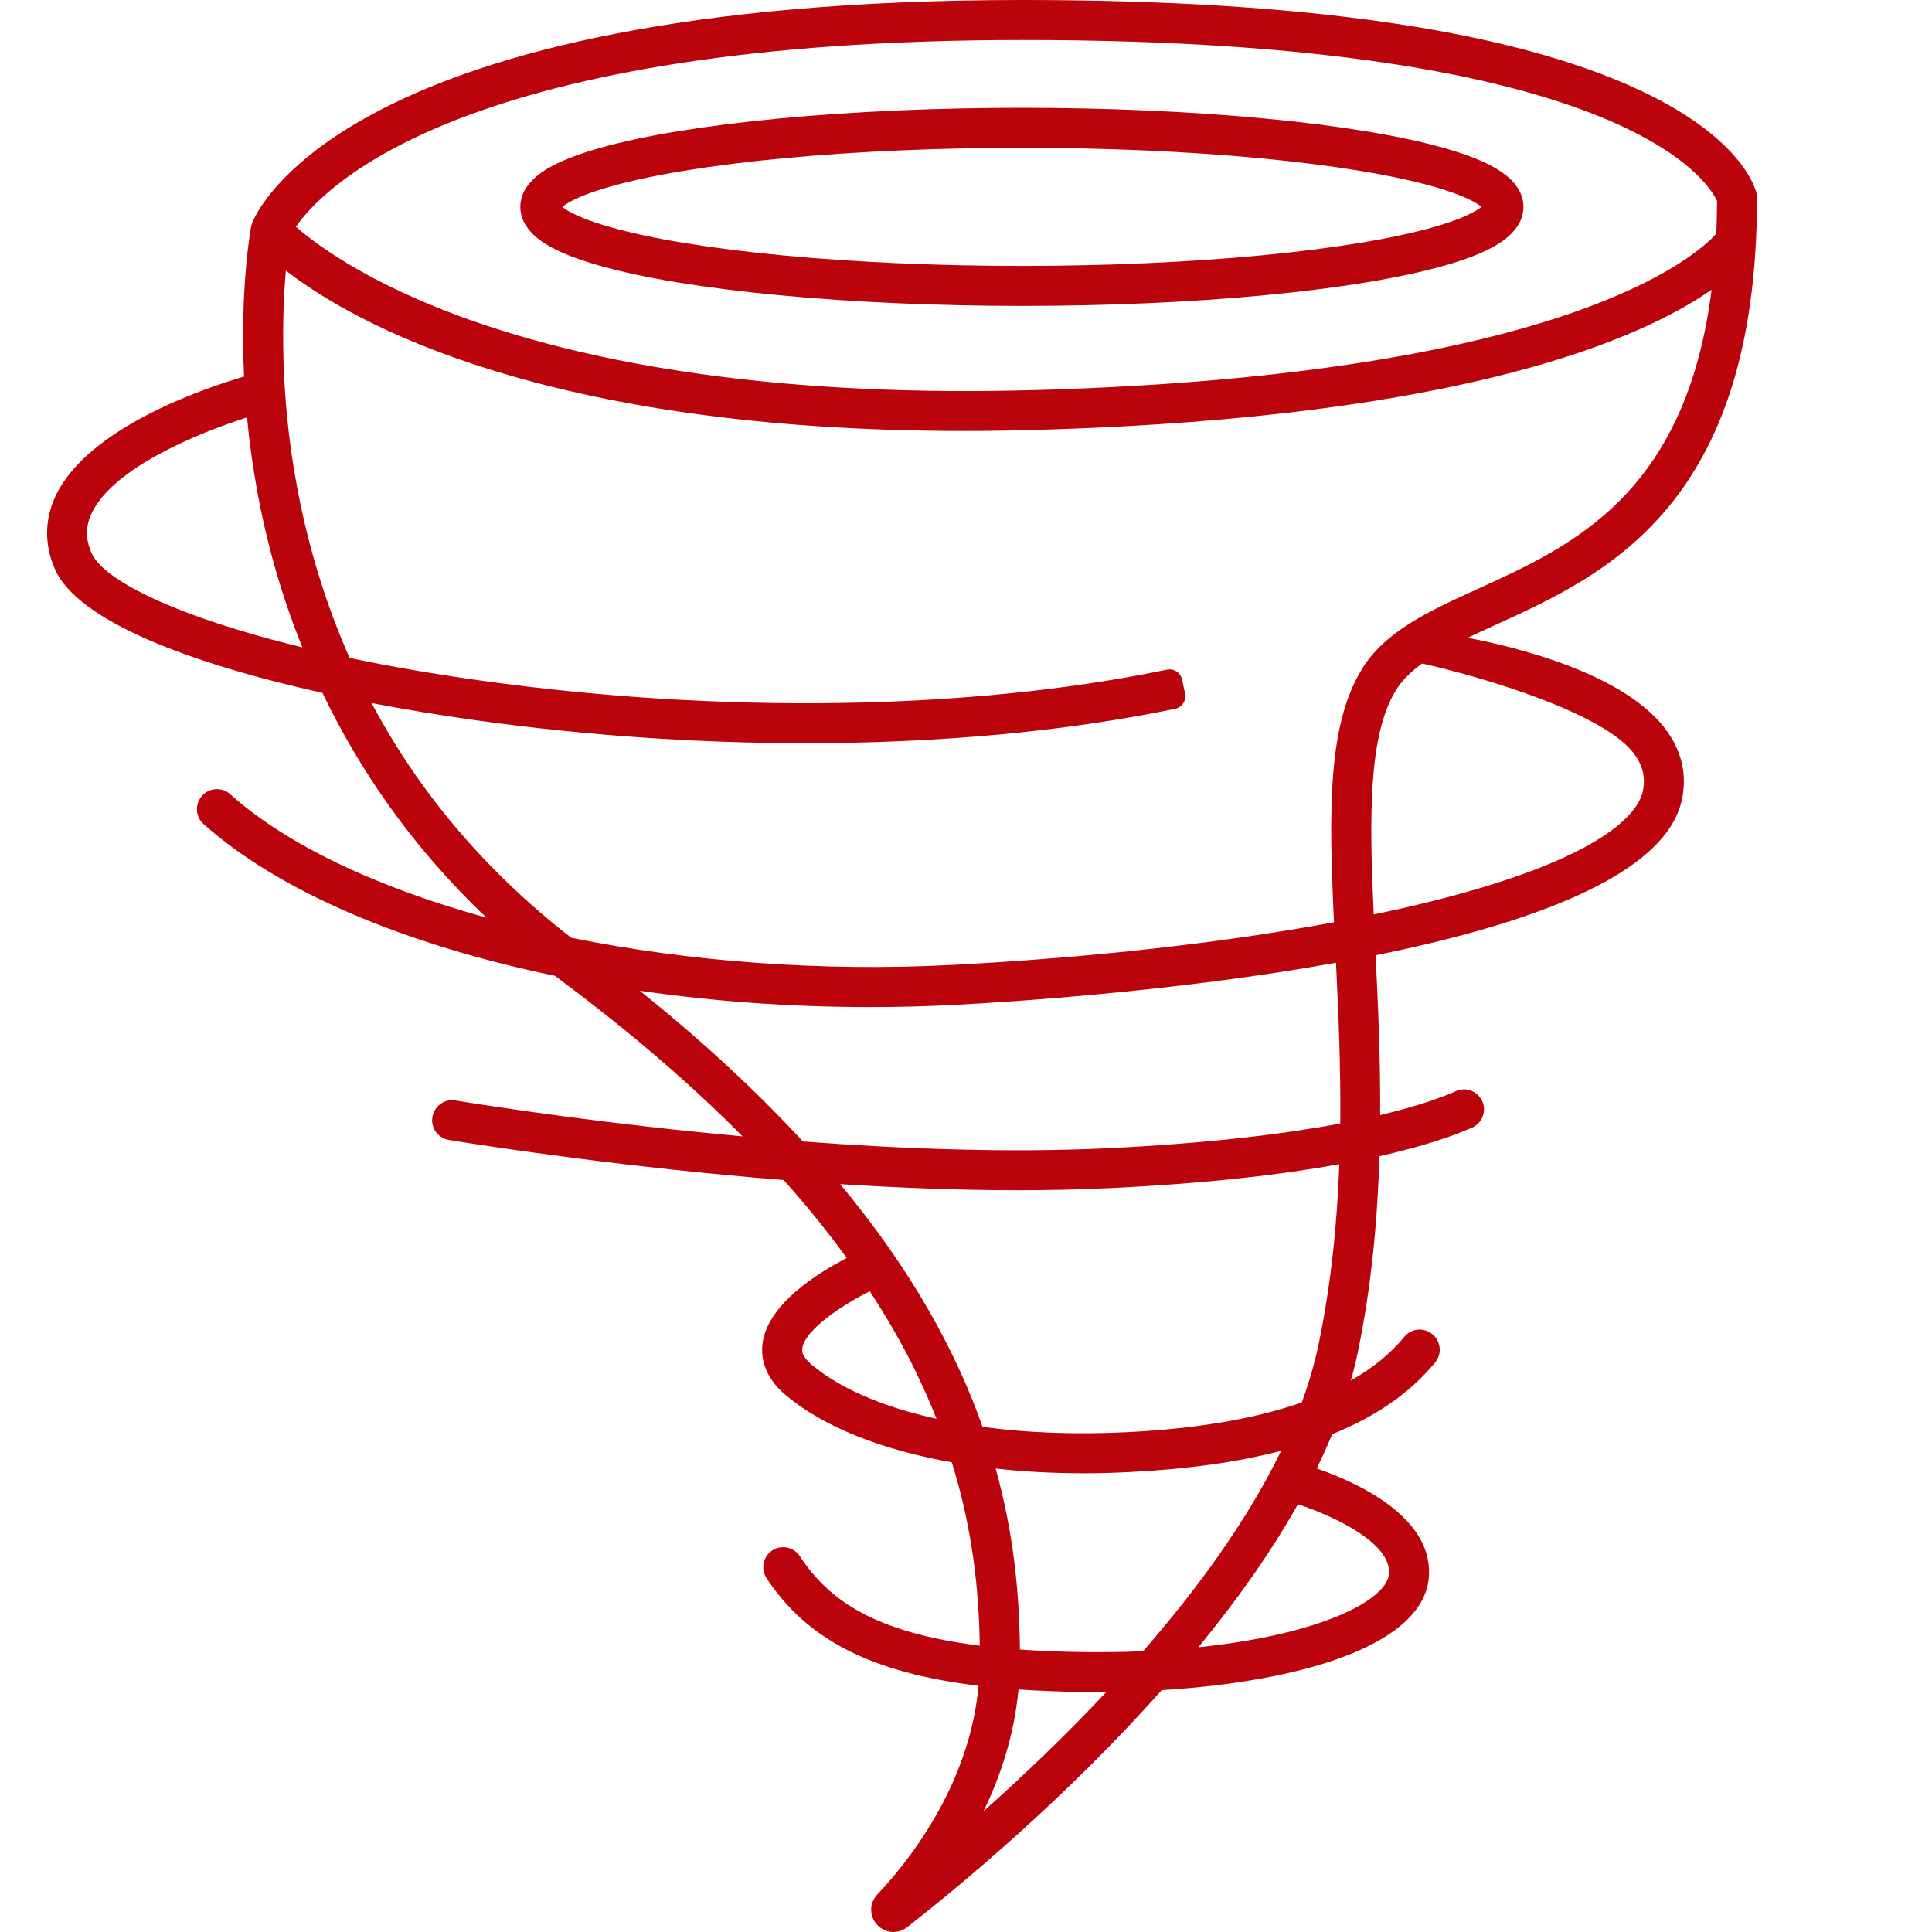
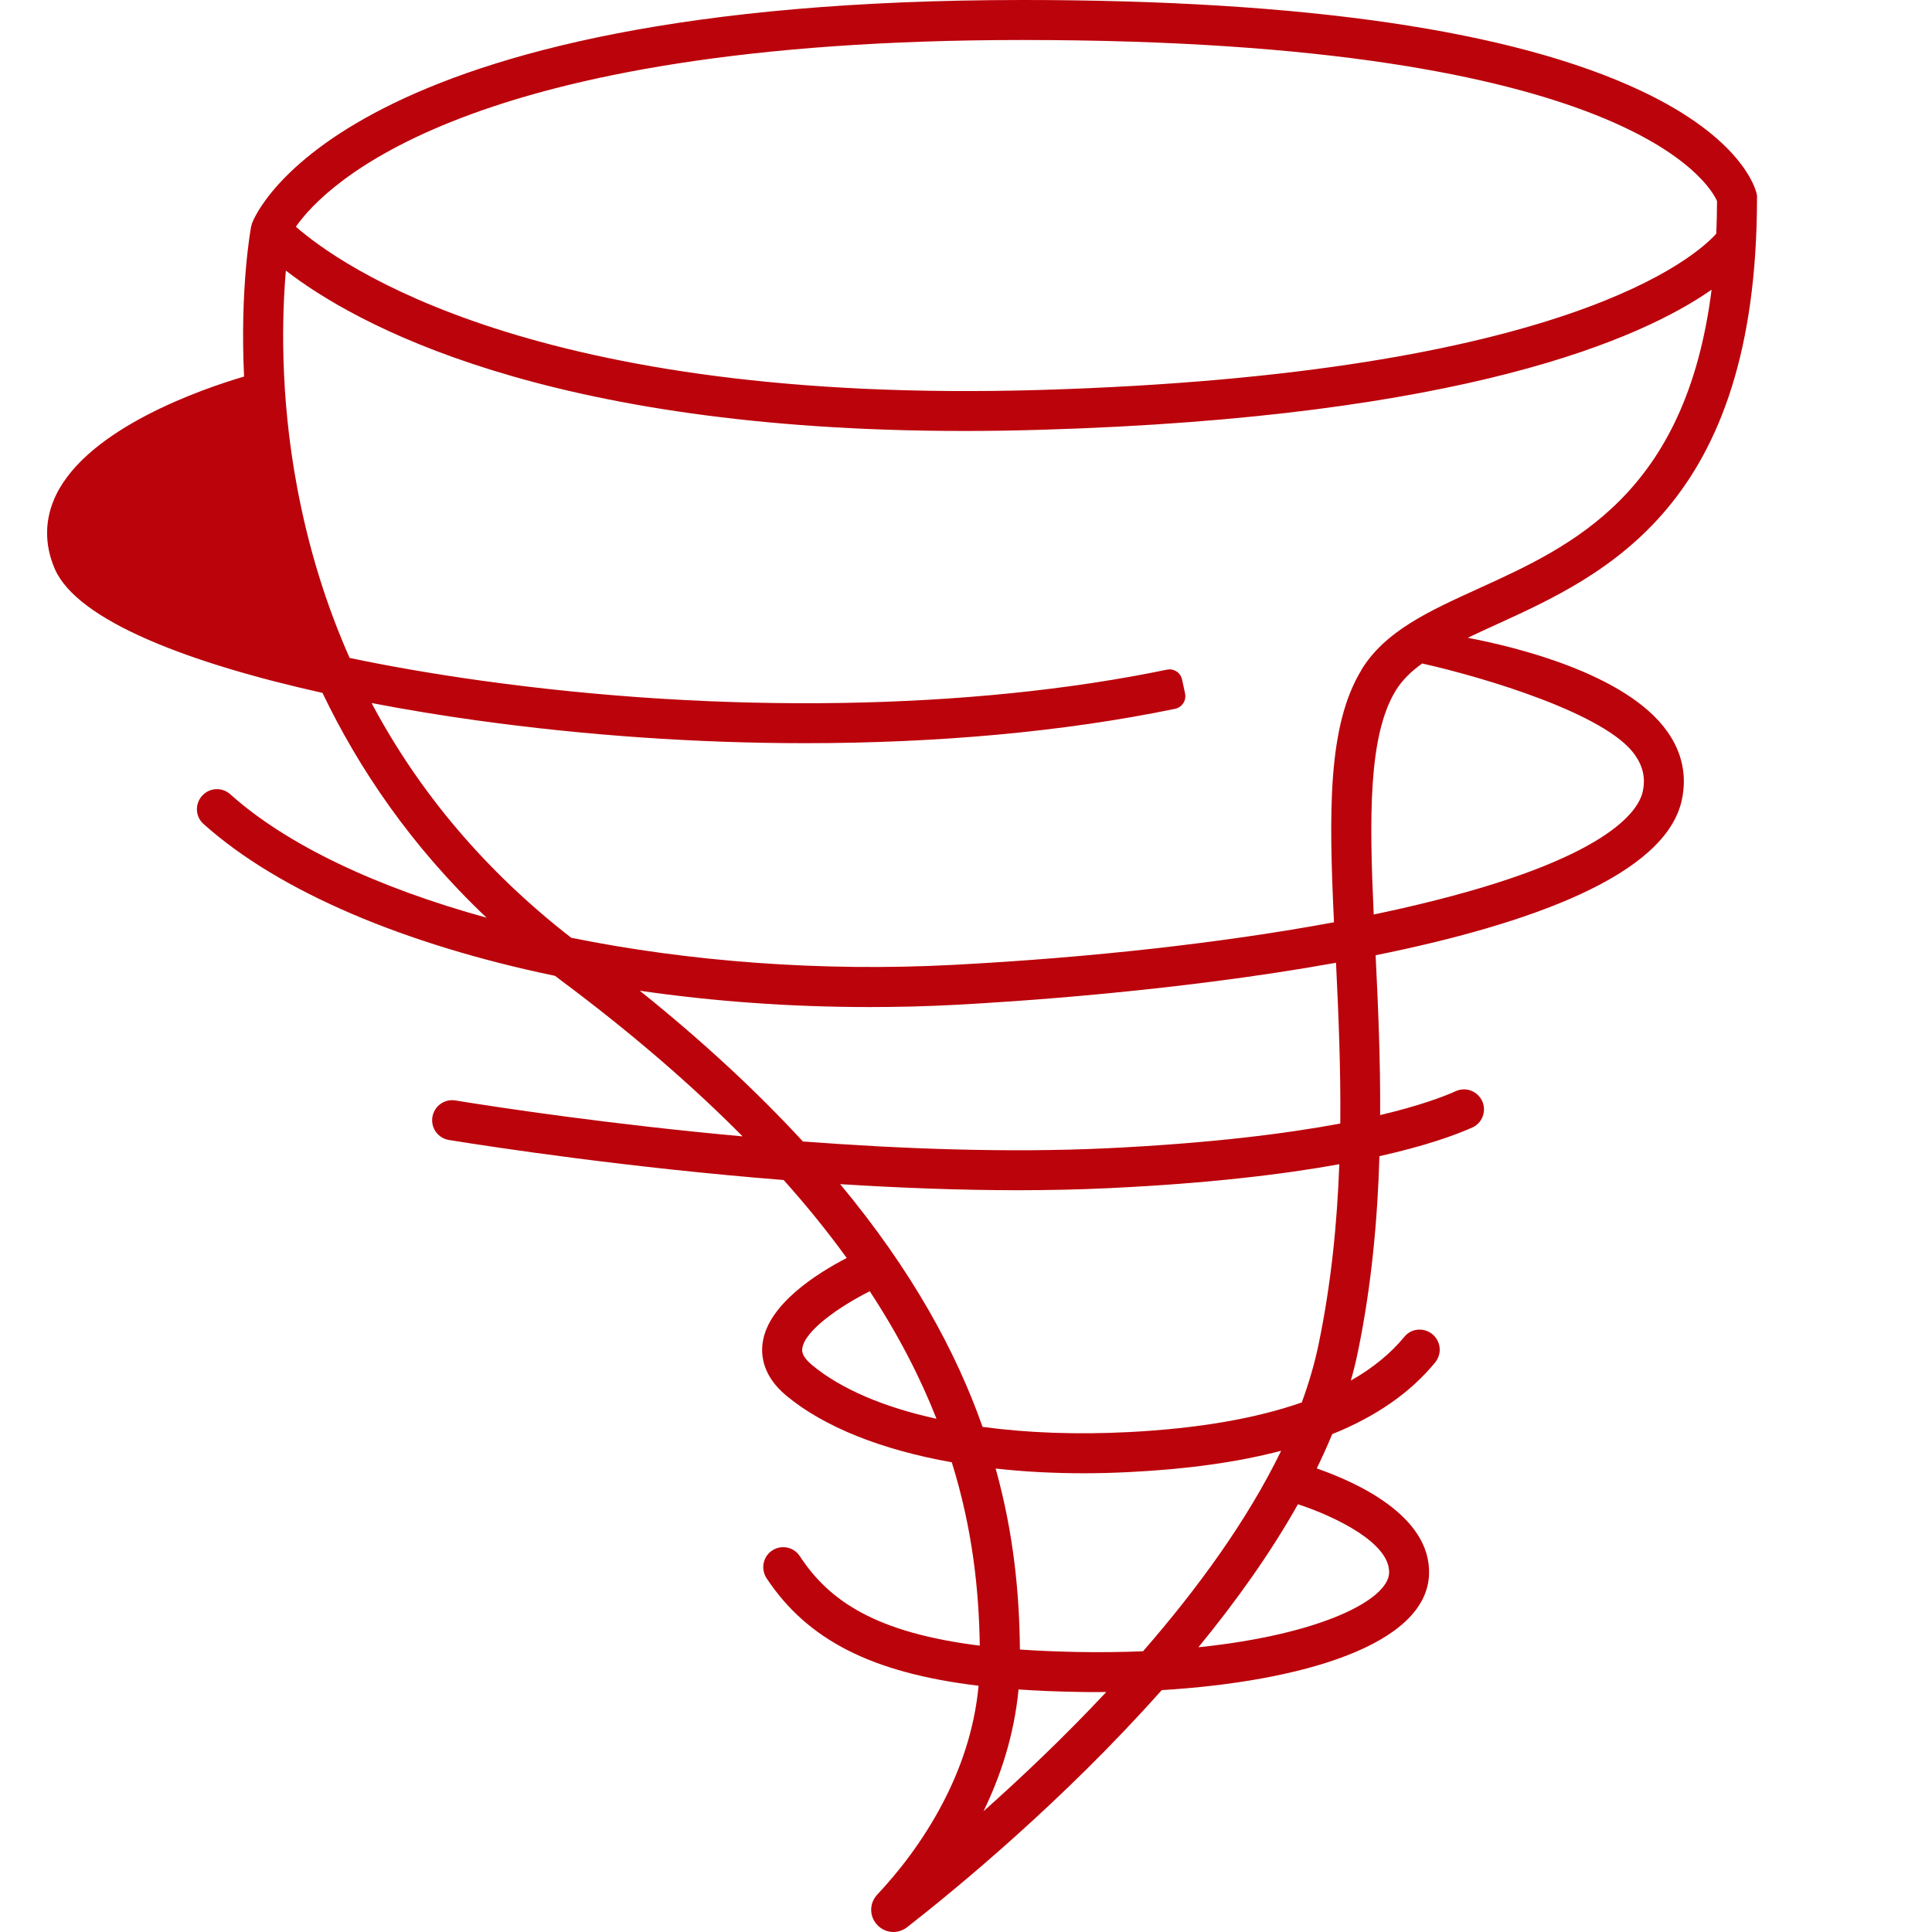
<svg xmlns="http://www.w3.org/2000/svg" id="Capa_1" viewBox="0 0 512 512">
  <defs>
    <style>      .st0 {        fill: #bb030b;      }      .st1 {        fill: none;        stroke: #bb030b;        stroke-miterlimit: 10;        stroke-width: 10.6px;      }    </style>
  </defs>
-   <ellipse class="st1" cx="270.81" cy="54.82" rx="127.62" ry="20.95" />
-   <path class="st0" d="M465.63,52.43v-.58l-.12-.58c-.34-1.47-4.03-14.67-30.59-27.19C401.03,8.09,345.9,0,271.04,0,90.87,0,67.7,56.74,66.8,59.16l-.25.88c-.16.88-2.98,16.42-1.87,39.75-11.05,3.25-41.13,13.58-49.8,31.33-3.07,6.29-3.2,13.07-.37,19.62,6.04,13.95,36.32,25.18,70.95,32.88,9.52,19.88,23.38,40.54,43.49,59.58-28.85-7.95-52.82-19.18-67.9-32.69-1.02-.92-2.3-1.38-3.57-1.38-1.34,0-2.67.51-3.69,1.52-2.17,2.12-2.15,5.65.11,7.68,20.04,17.99,53.47,32.03,93.2,40.28.49.39.99.76,1.48,1.13,19.14,14.29,35.04,28.1,48.21,41.41-35.32-3.21-64.68-7.66-76.13-9.52-.28-.05-.57-.07-.85-.07-2.53,0-4.75,1.82-5.21,4.4-.51,2.91,1.45,5.67,4.38,6.15,12.91,2.08,47.91,7.36,88.7,10.61,6.29,7.03,11.83,13.92,16.71,20.66-8.03,4.17-20.77,12.26-22.27,22.37-.53,3.62.12,8.99,6.23,14.09,10.01,8.34,25.31,14.39,43.88,17.68,5.53,17.73,7.2,33.98,7.42,48.6-27.53-3.44-39.89-11.81-47.7-23.73-1.01-1.54-2.68-2.37-4.4-2.37-.87,0-1.73.19-2.53.64-2.74,1.5-3.58,5.02-1.85,7.63,10.81,16.28,27.78,25.04,56.16,28.45-1.09,11.71-4.82,22.16-9.45,31.01-5.53,10.63-12.33,18.95-17.41,24.35-2.12,2.26-2.14,5.69-.05,7.96,1.17,1.29,2.74,1.94,4.33,1.94,1.25,0,2.53-.42,3.62-1.25,12.89-10.07,41.37-33.45,67.49-62.85,36.87-2.24,70.3-11.94,70.85-30.78.46-15.4-19.18-24.3-29.76-27.97,1.47-3.02,2.84-6.06,4.1-9.09,11.69-4.71,20.73-11.02,27.25-18.97.83-1.01,1.24-2.23,1.24-3.41,0-1.73-.85-3.44-2.44-4.47-2.23-1.43-5.21-1.04-6.89,1.01-3.66,4.45-8.41,8.35-14.23,11.64.71-2.45,1.31-4.91,1.82-7.35,3.67-17.68,5.26-35.28,5.76-52.11,12.24-2.74,19.99-5.54,24.6-7.59,2-.88,3.11-2.83,3.11-4.82,0-1.09-.34-2.21-1.06-3.16-1.48-1.98-4.11-2.68-6.36-1.68-3.51,1.57-9.82,3.92-20.1,6.36.09-15.06-.57-29.37-1.2-42.36,40.51-8.19,76.96-21.1,81.18-41.29,1.32-6.36.05-12.4-3.81-17.89-10.9-15.58-40.93-22.67-52.96-24.95,2.33-1.13,4.79-2.24,7.31-3.39,29.26-13.33,69.35-31.59,69.35-113.19ZM271.04,10.6c161.15,0,182.24,38.67,183.99,42.68-.02,2.98-.07,5.86-.21,8.65-5.14,5.77-39.56,37.24-179.04,41.41-134.15,3.99-185.84-33.13-197.37-43.26,7.61-10.91,45.03-49.48,192.64-49.48ZM24.24,146.52c-1.64-3.76-1.59-7.19.16-10.74,5.77-11.83,28.08-21.03,41.06-25.16.6,6.29,1.5,13,2.79,20.01,2.26,12.26,5.95,26.24,11.88,40.93-33.2-8.07-52.71-17.73-55.89-25.04ZM169.56,262.55c19.44,2.83,39.98,4.33,60.87,4.33,7.49,0,15.01-.18,22.57-.58,14.9-.78,58.84-3.57,101.06-11.16.65,13.54,1.27,27.81,1.13,42.61-14.48,2.7-34.52,5.24-61.77,6.55-26.12,1.24-54.44.18-80.65-1.8-11.85-12.87-26.1-26.21-43.21-39.94ZM215.15,361.71c-2.83-2.37-2.61-3.83-2.53-4.4.69-4.77,10.01-11.16,17.87-15.12,7.72,11.76,13.46,23.03,17.69,33.8-13.97-3.06-25.38-7.91-33.04-14.29ZM260.63,480.02c4.54-9.34,8.14-20.2,9.29-32.3,4.82.34,9.92.55,15.33.65,1.78.04,3.58.05,5.39.05.85,0,1.7,0,2.54-.02-11.16,11.92-22.5,22.66-32.55,31.61ZM302.92,437.6c-5.51.23-11.34.3-17.48.19-5.44-.11-10.49-.32-15.15-.65-.14-14.5-1.57-30.53-6.43-47.96,7.4.83,15.22,1.25,23.33,1.25,4.08,0,8.25-.11,12.47-.34,15.2-.76,28.47-2.63,39.86-5.62-8.99,18.52-22.27,36.68-36.59,53.12ZM368.13,416.8c-.19,7.13-17.99,16.37-50.54,19.74,9.85-12.01,19-24.78,26.38-37.9,9.85,3.23,24.39,10.24,24.16,18.15ZM299.1,379.52c-13.86.71-26.95.21-38.71-1.38-6.99-19.85-18.63-41.36-37.74-64.33,15.47.97,31.45,1.61,47.15,1.61,8.16,0,16.23-.18,24.1-.55,26.24-1.24,46.12-3.64,61.03-6.34-.57,15.52-2.12,31.54-5.51,47.82-1.06,5.09-2.56,10.21-4.43,15.31-12.26,4.29-27.58,6.92-45.9,7.86ZM433.26,200.04c2.17,3.09,2.84,6.16,2.1,9.66-1.04,4.98-8.9,17.89-59.25,29.95-3.88.94-7.89,1.84-12.06,2.7-1.18-25.64-1.45-47.4,5.81-59.3,1.66-2.74,4.06-5.09,7.03-7.22,16.46,3.69,48.74,13.33,56.37,24.21ZM360.8,177.54c-9.02,14.8-8.64,37.83-7.28,66.87-29.37,5.44-64.38,9.38-101.1,11.3-34.89,1.82-69.93-.9-101.04-7.19-22.57-17.54-40.24-38.36-52.91-62.21,9.22,1.78,18.56,3.3,27.67,4.57,29.14,4.06,58.72,6.07,87.27,6.07,35.18,0,68.76-3.05,98.01-9.11,1.85-.39,3.04-2.22,2.63-4.1l-.79-3.66c-.41-1.84-2.19-3-4.03-2.61-51.81,10.74-117.77,11.81-181.62,2.91-12.73-1.77-24.4-3.81-34.95-6.02-6.27-14.13-10.93-29.23-13.93-45.28-4.63-24.74-3.97-45.74-2.97-57.37,17.87,13.84,68.34,42.5,179.87,42.5,6.59,0,13.42-.11,20.45-.32,112.15-3.34,159.05-24.21,177.51-37.12-6.83,54.18-36.94,67.9-61.72,79.18-13.31,6.06-24.81,11.3-31.08,21.56Z" />
+   <path class="st0" d="M465.63,52.43v-.58l-.12-.58c-.34-1.47-4.03-14.67-30.59-27.19C401.03,8.09,345.9,0,271.04,0,90.87,0,67.7,56.74,66.8,59.16l-.25.88c-.16.88-2.98,16.42-1.87,39.75-11.05,3.25-41.13,13.58-49.8,31.33-3.07,6.29-3.2,13.07-.37,19.62,6.04,13.95,36.32,25.18,70.95,32.88,9.52,19.88,23.38,40.54,43.49,59.58-28.85-7.95-52.82-19.18-67.9-32.69-1.02-.92-2.3-1.38-3.57-1.38-1.34,0-2.67.51-3.69,1.52-2.17,2.12-2.15,5.65.11,7.68,20.04,17.99,53.47,32.03,93.2,40.28.49.39.99.76,1.48,1.13,19.14,14.29,35.04,28.1,48.21,41.41-35.32-3.21-64.68-7.66-76.13-9.52-.28-.05-.57-.07-.85-.07-2.53,0-4.75,1.82-5.21,4.4-.51,2.91,1.45,5.67,4.38,6.15,12.91,2.08,47.91,7.36,88.7,10.61,6.29,7.03,11.83,13.92,16.71,20.66-8.03,4.17-20.77,12.26-22.27,22.37-.53,3.62.12,8.99,6.23,14.09,10.01,8.34,25.31,14.39,43.88,17.68,5.53,17.73,7.2,33.98,7.42,48.6-27.53-3.44-39.89-11.81-47.7-23.73-1.01-1.54-2.68-2.37-4.4-2.37-.87,0-1.73.19-2.53.64-2.74,1.5-3.58,5.02-1.85,7.63,10.81,16.28,27.78,25.04,56.16,28.45-1.09,11.71-4.82,22.16-9.45,31.01-5.53,10.63-12.33,18.95-17.41,24.35-2.12,2.26-2.14,5.69-.05,7.96,1.17,1.29,2.74,1.94,4.33,1.94,1.25,0,2.53-.42,3.62-1.25,12.89-10.07,41.37-33.45,67.49-62.85,36.87-2.24,70.3-11.94,70.85-30.78.46-15.4-19.18-24.3-29.76-27.97,1.47-3.02,2.84-6.06,4.1-9.09,11.69-4.71,20.73-11.02,27.25-18.97.83-1.01,1.24-2.23,1.24-3.41,0-1.73-.85-3.44-2.44-4.47-2.23-1.43-5.21-1.04-6.89,1.01-3.66,4.45-8.41,8.35-14.23,11.64.71-2.45,1.31-4.91,1.82-7.35,3.67-17.68,5.26-35.28,5.76-52.11,12.24-2.74,19.99-5.54,24.6-7.59,2-.88,3.11-2.83,3.11-4.82,0-1.09-.34-2.21-1.06-3.16-1.48-1.98-4.11-2.68-6.36-1.68-3.51,1.57-9.82,3.92-20.1,6.36.09-15.06-.57-29.37-1.2-42.36,40.51-8.19,76.96-21.1,81.18-41.29,1.32-6.36.05-12.4-3.81-17.89-10.9-15.58-40.93-22.67-52.96-24.95,2.33-1.13,4.79-2.24,7.31-3.39,29.26-13.33,69.35-31.59,69.35-113.19ZM271.04,10.6c161.15,0,182.24,38.67,183.99,42.68-.02,2.98-.07,5.86-.21,8.65-5.14,5.77-39.56,37.24-179.04,41.41-134.15,3.99-185.84-33.13-197.37-43.26,7.61-10.91,45.03-49.48,192.64-49.48ZM24.24,146.52ZM169.56,262.55c19.44,2.83,39.98,4.33,60.87,4.33,7.49,0,15.01-.18,22.57-.58,14.9-.78,58.84-3.57,101.06-11.16.65,13.54,1.27,27.81,1.13,42.61-14.48,2.7-34.52,5.24-61.77,6.55-26.12,1.24-54.44.18-80.65-1.8-11.85-12.87-26.1-26.21-43.21-39.94ZM215.15,361.71c-2.83-2.37-2.61-3.83-2.53-4.4.69-4.77,10.01-11.16,17.87-15.12,7.72,11.76,13.46,23.03,17.69,33.8-13.97-3.06-25.38-7.91-33.04-14.29ZM260.63,480.02c4.54-9.34,8.14-20.2,9.29-32.3,4.82.34,9.92.55,15.33.65,1.78.04,3.58.05,5.39.05.85,0,1.7,0,2.54-.02-11.16,11.92-22.5,22.66-32.55,31.61ZM302.92,437.6c-5.51.23-11.34.3-17.48.19-5.44-.11-10.49-.32-15.15-.65-.14-14.5-1.57-30.53-6.43-47.96,7.4.83,15.22,1.25,23.33,1.25,4.08,0,8.25-.11,12.47-.34,15.2-.76,28.47-2.63,39.86-5.62-8.99,18.52-22.27,36.68-36.59,53.12ZM368.13,416.8c-.19,7.13-17.99,16.37-50.54,19.74,9.85-12.01,19-24.78,26.38-37.9,9.85,3.23,24.39,10.24,24.16,18.15ZM299.1,379.52c-13.86.71-26.95.21-38.71-1.38-6.99-19.85-18.63-41.36-37.74-64.33,15.47.97,31.45,1.61,47.15,1.61,8.16,0,16.23-.18,24.1-.55,26.24-1.24,46.12-3.64,61.03-6.34-.57,15.52-2.12,31.54-5.51,47.82-1.06,5.09-2.56,10.21-4.43,15.31-12.26,4.29-27.58,6.92-45.9,7.86ZM433.26,200.04c2.17,3.09,2.84,6.16,2.1,9.66-1.04,4.98-8.9,17.89-59.25,29.95-3.88.94-7.89,1.84-12.06,2.7-1.18-25.64-1.45-47.4,5.81-59.3,1.66-2.74,4.06-5.09,7.03-7.22,16.46,3.69,48.74,13.33,56.37,24.21ZM360.8,177.54c-9.02,14.8-8.64,37.83-7.28,66.87-29.37,5.44-64.38,9.38-101.1,11.3-34.89,1.82-69.93-.9-101.04-7.19-22.57-17.54-40.24-38.36-52.91-62.21,9.22,1.78,18.56,3.3,27.67,4.57,29.14,4.06,58.72,6.07,87.27,6.07,35.18,0,68.76-3.05,98.01-9.11,1.85-.39,3.04-2.22,2.63-4.1l-.79-3.66c-.41-1.84-2.19-3-4.03-2.61-51.81,10.74-117.77,11.81-181.62,2.91-12.73-1.77-24.4-3.81-34.95-6.02-6.27-14.13-10.93-29.23-13.93-45.28-4.63-24.74-3.97-45.74-2.97-57.37,17.87,13.84,68.34,42.5,179.87,42.5,6.59,0,13.42-.11,20.45-.32,112.15-3.34,159.05-24.21,177.51-37.12-6.83,54.18-36.94,67.9-61.72,79.18-13.31,6.06-24.81,11.3-31.08,21.56Z" />
</svg>